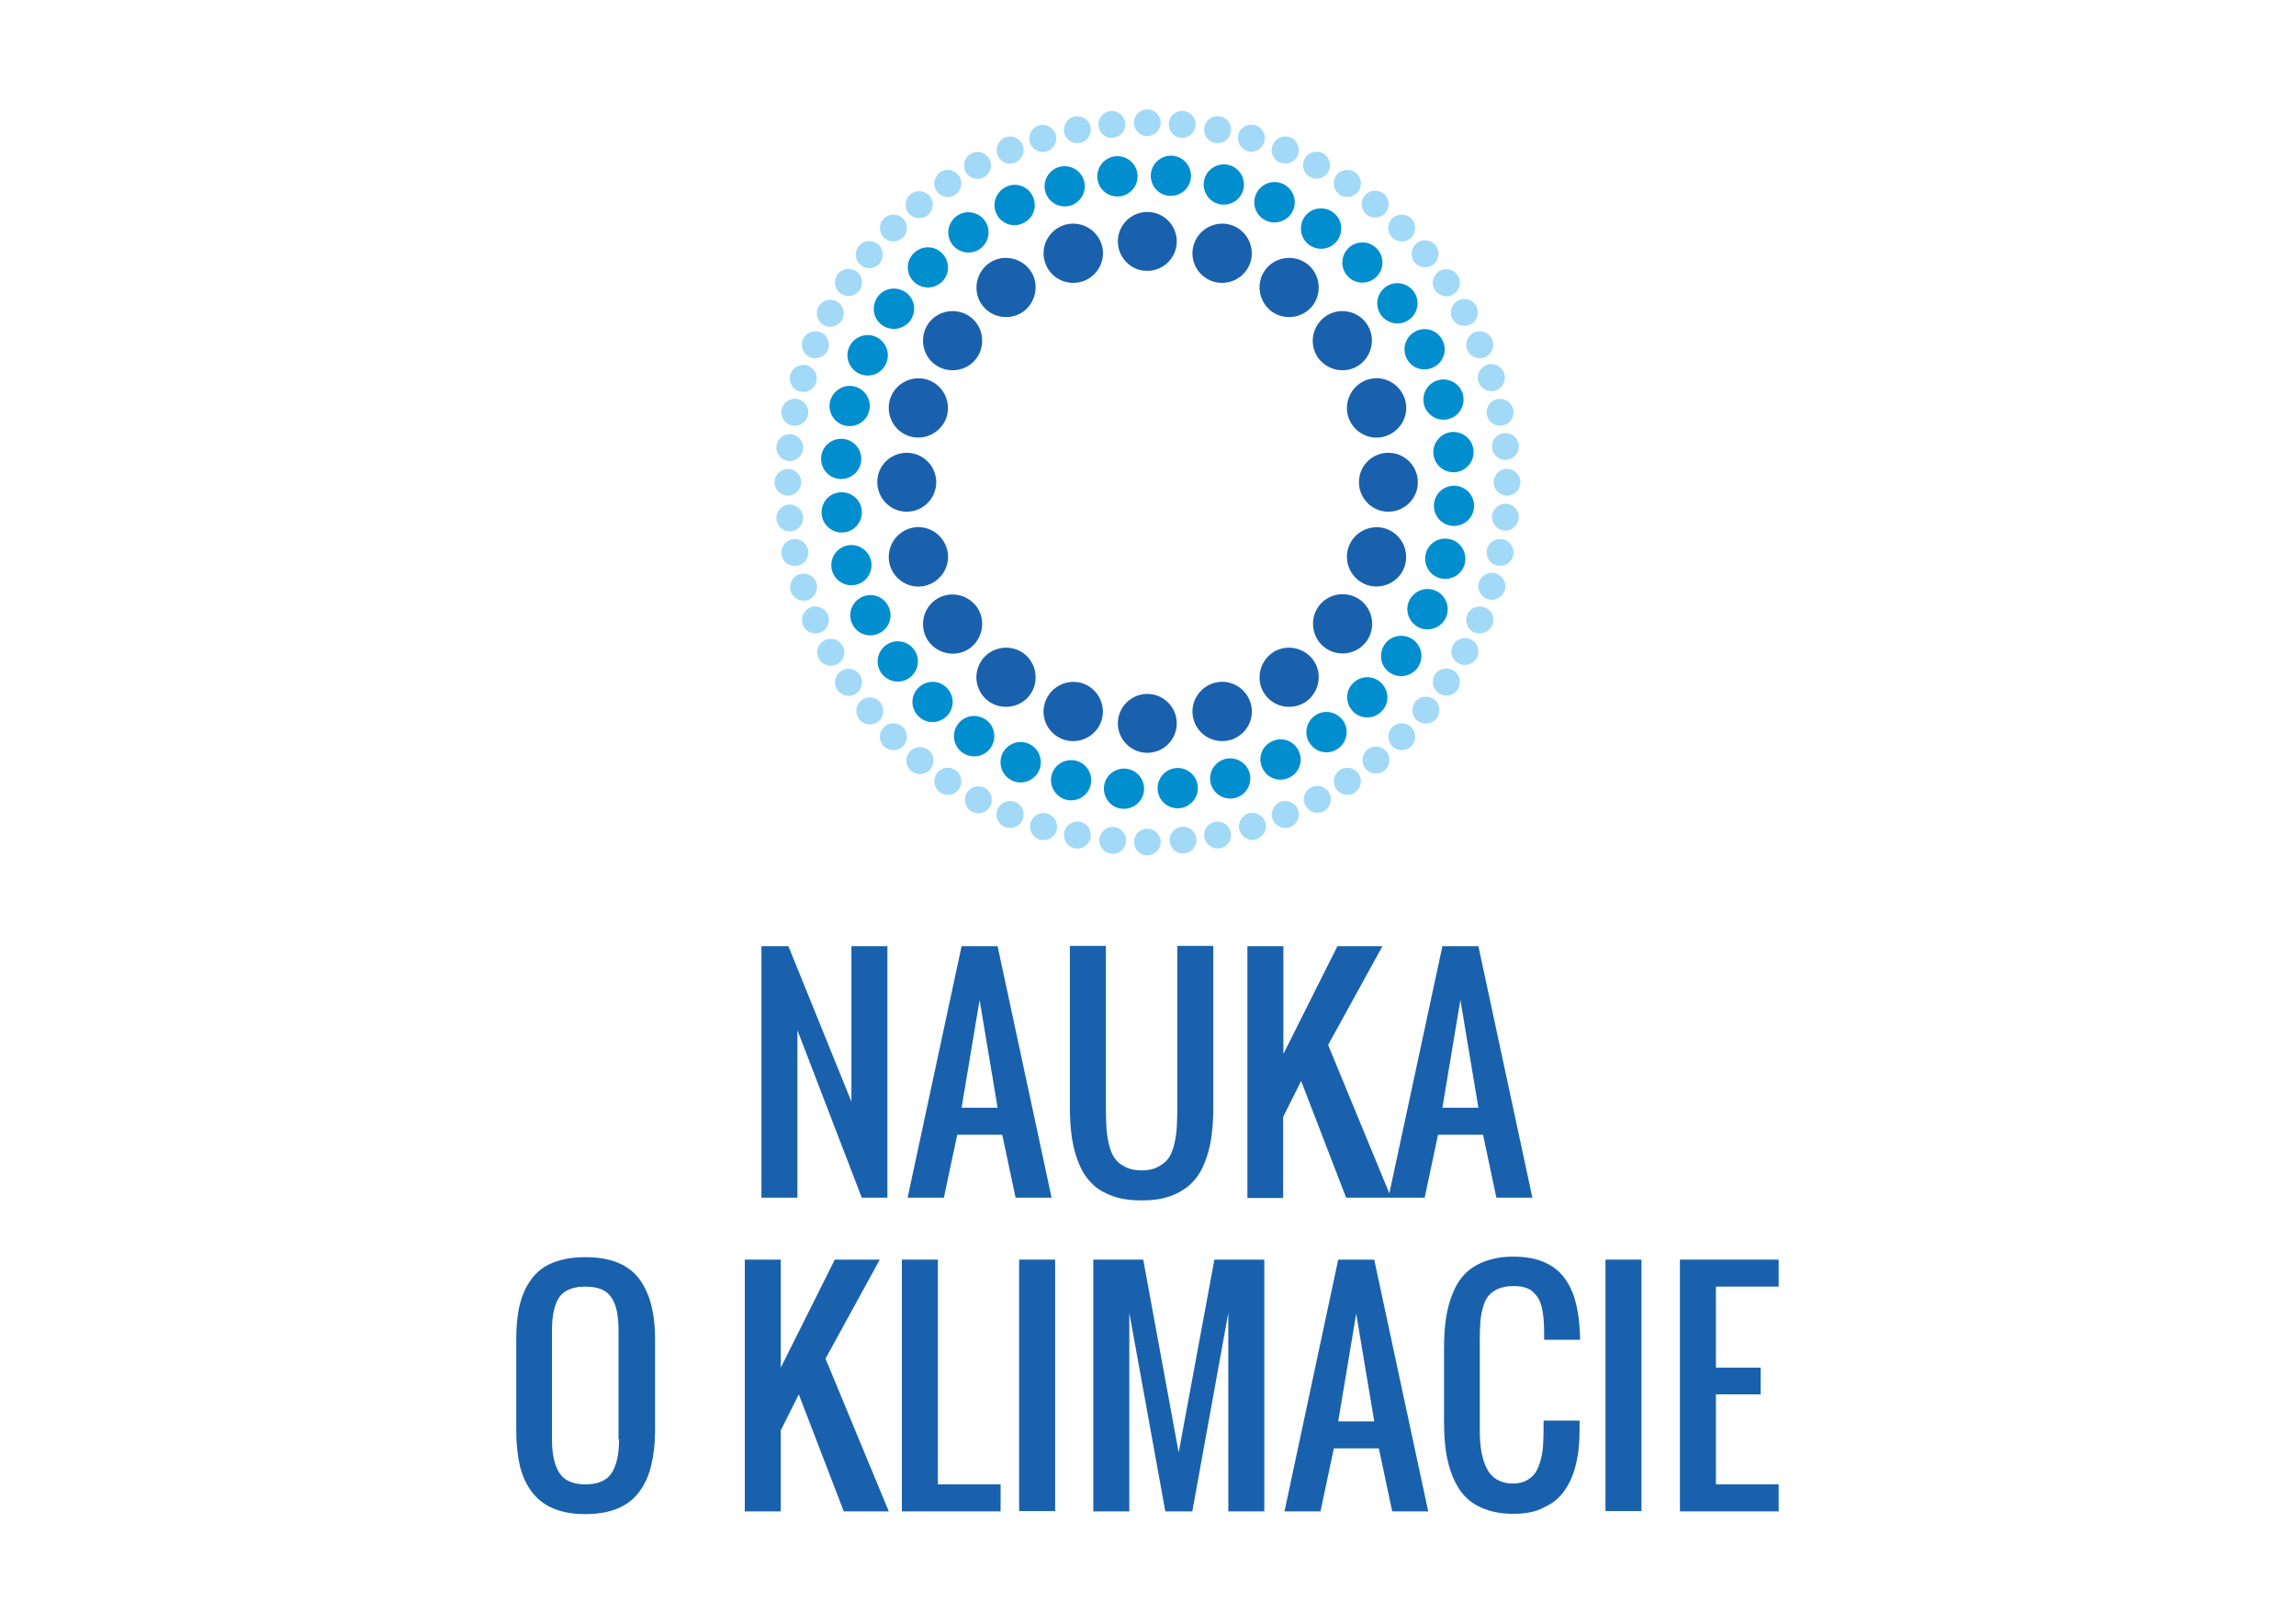
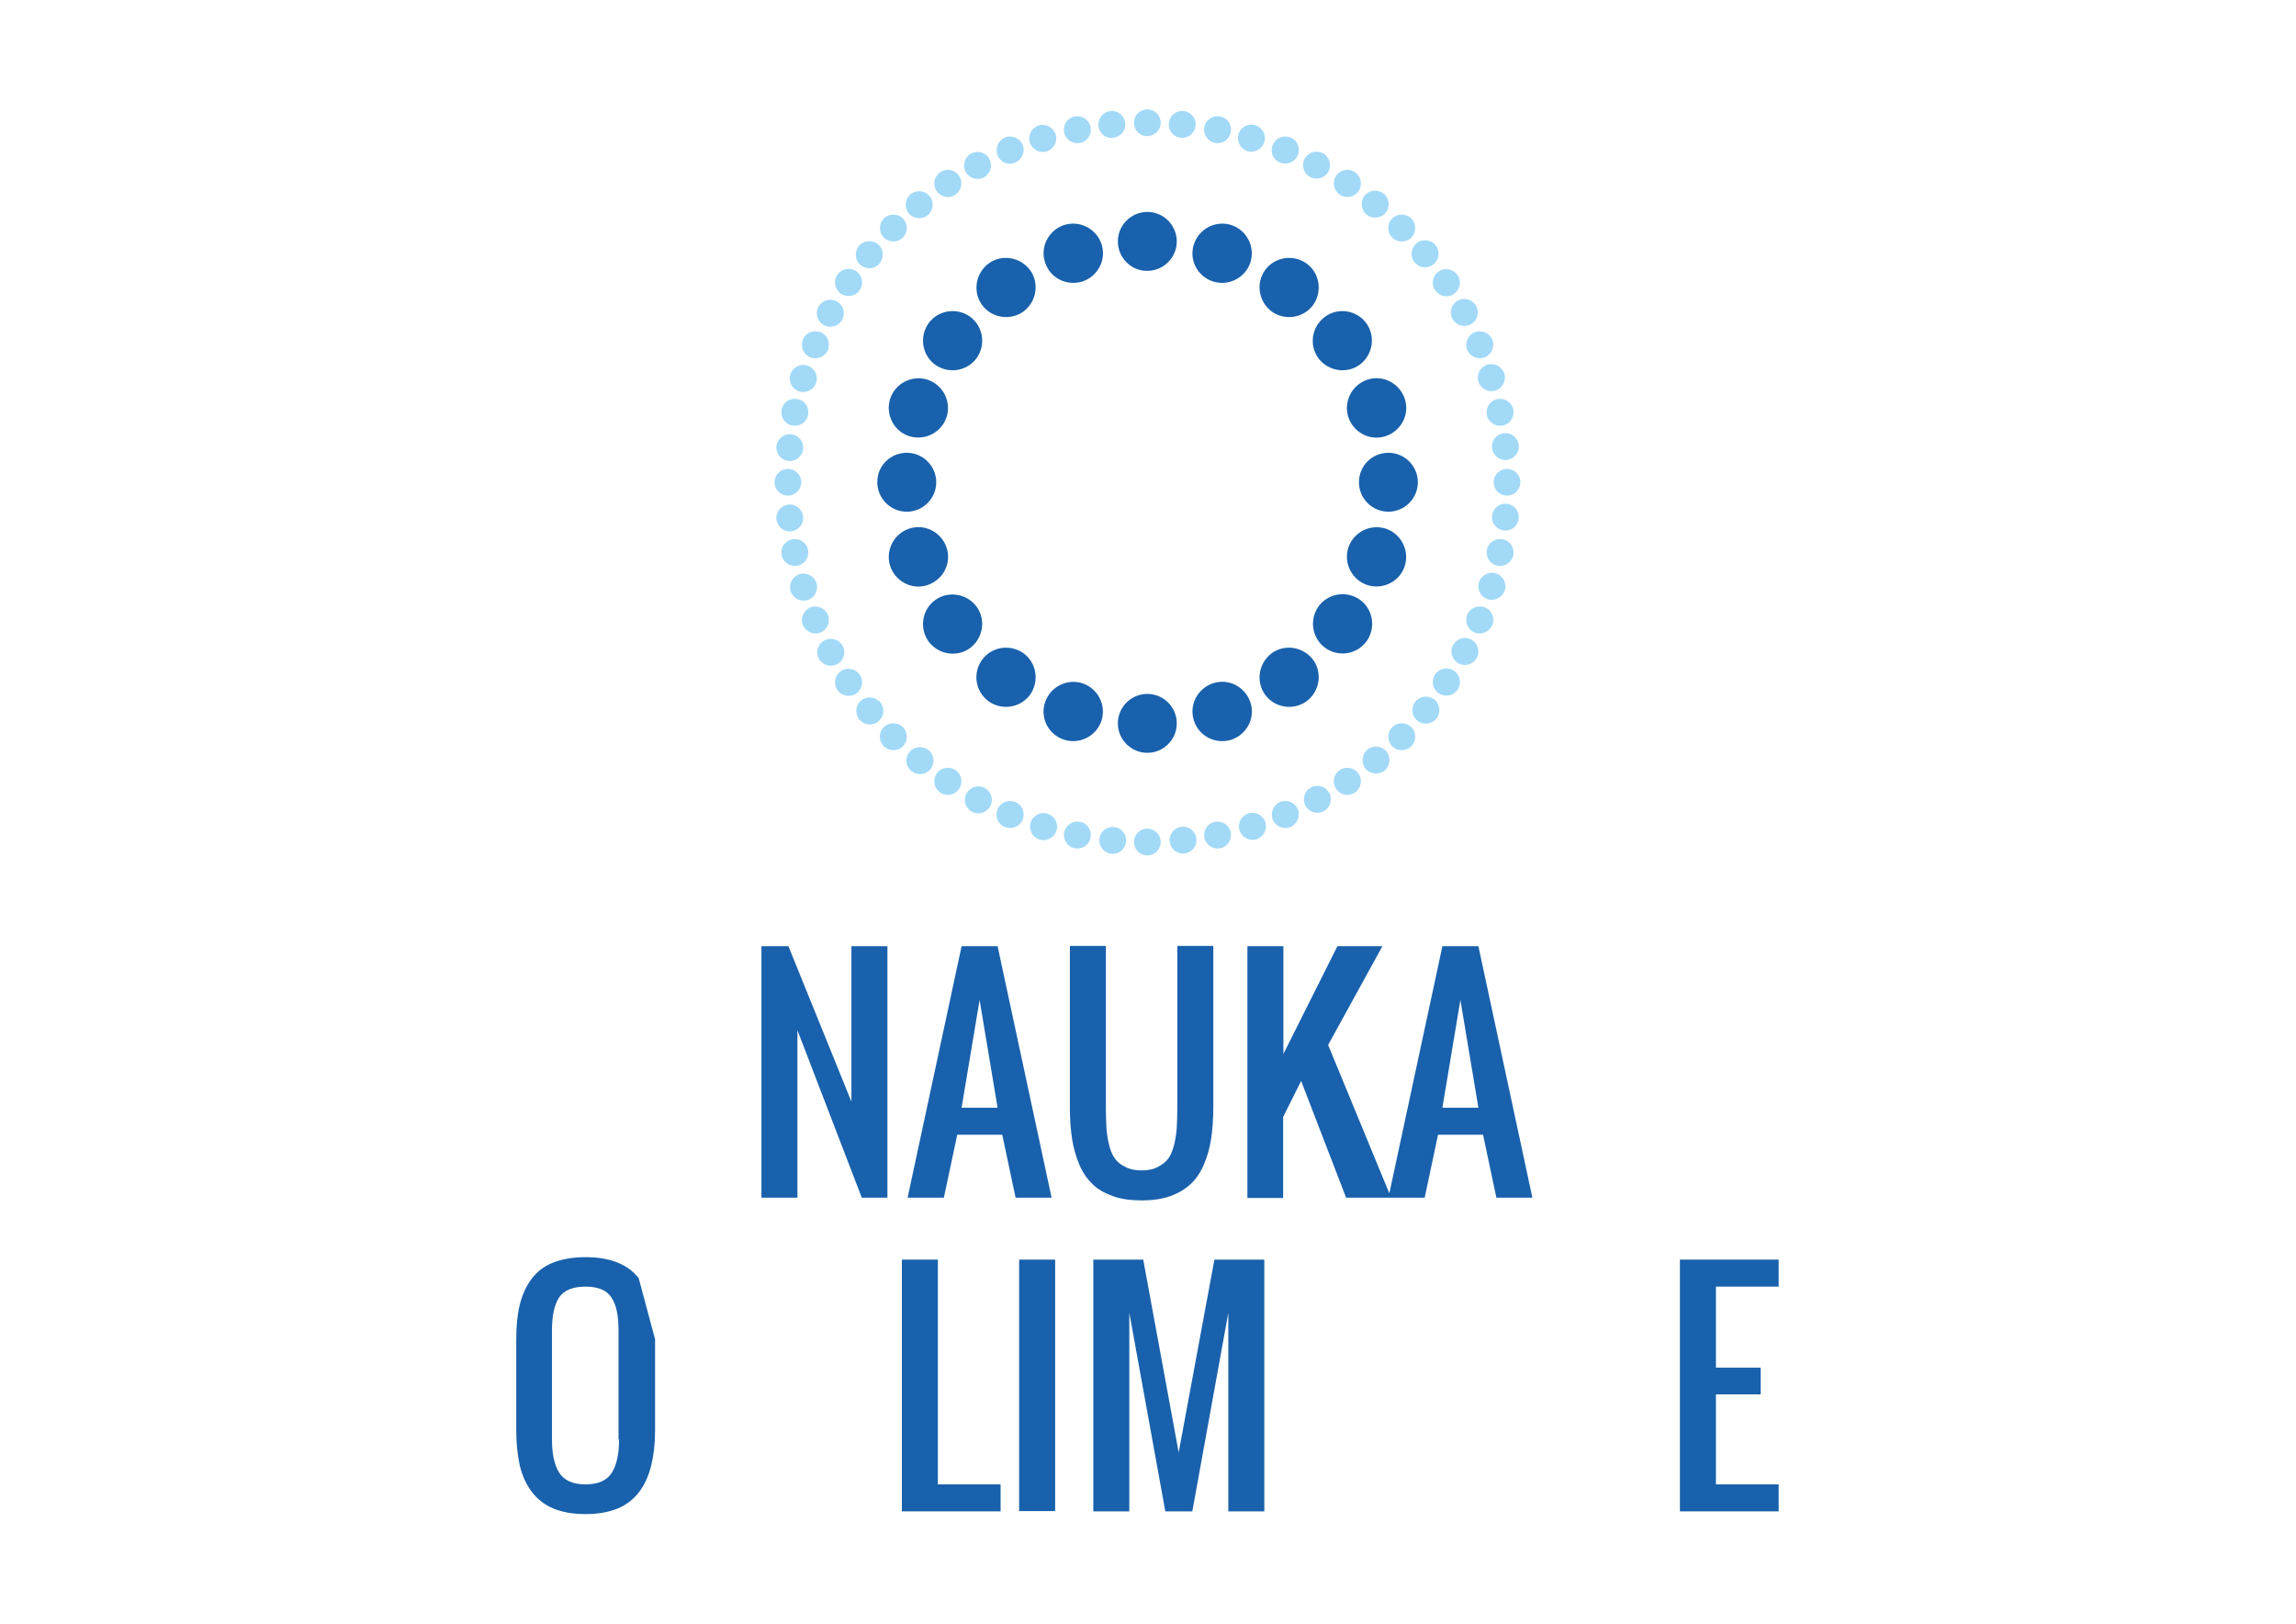
<svg xmlns="http://www.w3.org/2000/svg" version="1.1" id="Layer_1" x="0px" y="0px" viewBox="0 0 841.9 595.3" style="enable-background:new 0 0 841.9 595.3;" xml:space="preserve">
  <style type="text/css">
	.st0{fill:#1961AC;}
	.st1{fill:#A2D9F7;}
	.st2{fill:#008ECF;}
</style>
  <path id="path14_1_" class="st0" d="M501.4,139.2c5.7-1.9,11.8,1.3,13.7,7c1.9,5.7-1.3,11.8-7,13.7c-5.7,1.9-11.8-1.3-13.7-7  C492.6,147.2,495.7,141.1,501.4,139.2z M333.4,193.8c5.7-1.9,11.8,1.3,13.7,7c1.9,5.7-1.3,11.8-7,13.7c-5.7,1.9-11.8-1.3-13.7-7  C324.6,201.8,327.7,195.7,333.4,193.8z M508.1,193.8c5.7,1.9,8.8,8,7,13.7c-1.8,5.7-8,8.8-13.7,7c-5.7-1.9-8.8-8-7-13.7  C496.3,195.1,502.4,192,508.1,193.8z M340.1,139.2c5.7,1.9,8.8,8,7,13.7c-1.9,5.7-8,8.8-13.7,7c-5.7-1.8-8.8-8-7-13.7  C328.3,140.5,334.4,137.4,340.1,139.2z M463.9,99c3.5-4.8,10.3-5.9,15.2-2.4c4.8,3.5,5.9,10.3,2.4,15.2c-3.5,4.8-10.3,5.9-15.2,2.4  C461.5,110.6,460.4,103.8,463.9,99L463.9,99z M360.1,241.9c3.5-4.8,10.3-5.9,15.2-2.4c4.8,3.5,5.9,10.3,2.4,15.2  c-3.5,4.8-10.3,5.9-15.2,2.4C357.6,253.5,356.6,246.8,360.1,241.9z M437.8,89.5c1.9-5.7,8-8.8,13.7-7c5.7,1.9,8.8,8,7,13.7  c-1.9,5.7-8,8.8-13.7,7C439,101.3,435.9,95.2,437.8,89.5z M383.2,257.5c1.9-5.7,8-8.8,13.7-7c5.7,1.9,8.8,8,7,13.7  c-1.9,5.7-8,8.8-13.7,7C384.4,269.3,381.3,263.2,383.2,257.5z M485.9,116.1c4.8-3.5,11.6-2.4,15.1,2.4c3.5,4.8,2.4,11.6-2.4,15.2  c-4.8,3.5-11.6,2.4-15.2-2.4C479.9,126.4,481,119.7,485.9,116.1z M342.9,220c4.8-3.5,11.6-2.4,15.2,2.4c3.5,4.8,2.4,11.6-2.4,15.2  c-4.8,3.5-11.6,2.4-15.2-2.4C337,230.3,338.1,223.5,342.9,220z M383.2,96.2c-1.9-5.7,1.3-11.8,7-13.7c5.7-1.8,11.8,1.3,13.7,7  c1.9,5.7-1.3,11.8-7,13.7C391.1,105,385,101.9,383.2,96.2z M437.8,264.2c-1.9-5.7,1.3-11.8,7-13.7c5.7-1.9,11.8,1.3,13.7,7  c1.9,5.7-1.3,11.8-7,13.7C445.7,273,439.6,269.9,437.8,264.2z M360.1,111.8c-3.5-4.8-2.4-11.6,2.4-15.2c4.8-3.5,11.6-2.4,15.2,2.4  c3.5,4.8,2.4,11.6-2.4,15.2C370.4,117.7,363.6,116.6,360.1,111.8z M463.9,254.7c-3.5-4.8-2.4-11.6,2.4-15.2  c4.8-3.5,11.6-2.4,15.2,2.4c3.5,4.8,2.4,11.6-2.4,15.2C474.2,260.6,467.4,259.5,463.9,254.7z M409.9,88.5c0-6,4.9-10.8,10.8-10.8  c6,0,10.8,4.9,10.8,10.8c0,6-4.9,10.8-10.8,10.8C414.8,99.4,409.9,94.5,409.9,88.5z M409.9,265.2c0-6,4.9-10.8,10.8-10.8  c6,0,10.8,4.9,10.8,10.8c0,6-4.9,10.8-10.8,10.8C414.8,276,409.9,271.2,409.9,265.2z M342.9,133.7c-4.8-3.5-5.9-10.3-2.4-15.2  c3.5-4.8,10.3-5.9,15.2-2.4c4.8,3.5,5.9,10.3,2.4,15.2C354.6,136.1,347.8,137.2,342.9,133.7z M485.9,237.5  c-4.8-3.5-5.9-10.3-2.4-15.2c3.5-4.8,10.3-5.9,15.2-2.4c4.8,3.5,5.9,10.3,2.4,15.2C497.5,240,490.7,241,485.9,237.5z M509.1,166  c6,0,10.8,4.9,10.8,10.8c0,6-4.9,10.8-10.8,10.8c-6,0-10.8-4.9-10.8-10.8C498.3,170.8,503.1,166,509.1,166z M332.5,166  c6,0,10.8,4.9,10.8,10.8c0,6-4.9,10.8-10.8,10.8c-6,0-10.8-4.9-10.8-10.8C321.6,170.8,326.5,166,332.5,166" />
  <path id="path16_1_" class="st1" d="M288.9,171.9c2.7,0,4.9,2.2,4.9,4.9c0,2.7-2.2,4.9-4.9,4.9s-4.9-2.2-4.9-4.9  C284,174.1,286.2,171.9,288.9,171.9z M552.6,171.9c2.7,0,4.9,2.2,4.9,4.9c0,2.7-2.2,4.9-4.9,4.9c-2.7,0-4.9-2.2-4.9-4.9  C547.7,174.1,549.9,171.9,552.6,171.9z M415.8,308.7c0-2.7,2.2-4.9,4.9-4.9c2.7,0,4.9,2.2,4.9,4.9s-2.2,4.9-4.9,4.9  C418,313.6,415.8,311.4,415.8,308.7z M415.8,45c0-2.7,2.2-4.9,4.9-4.9c2.7,0,4.9,2.2,4.9,4.9c0,2.7-2.2,4.9-4.9,4.9  C418,50,415.8,47.7,415.8,45z M290.5,197.7c2.7-0.5,5.3,1.2,5.8,3.9c0.5,2.7-1.2,5.3-3.9,5.8c-2.7,0.5-5.3-1.2-5.8-3.9  C286.1,200.8,287.8,198.2,290.5,197.7z M549.1,146.3c2.7-0.5,5.3,1.2,5.8,3.9c0.5,2.7-1.2,5.3-3.9,5.8c-2.7,0.5-5.3-1.2-5.8-3.9  C544.7,149.4,546.4,146.8,549.1,146.3z M441.6,307.1c-0.5-2.7,1.2-5.3,3.9-5.8c2.7-0.5,5.3,1.2,5.8,3.9c0.5,2.7-1.2,5.3-3.9,5.8  C444.8,311.5,442.2,309.8,441.6,307.1z M390.2,48.5c-0.5-2.7,1.2-5.3,3.9-5.8c2.7-0.5,5.3,1.2,5.8,3.9c0.5,2.7-1.2,5.3-3.9,5.8  C393.3,52.9,390.7,51.2,390.2,48.5z M297.1,222.7c2.5-1,5.4,0.2,6.5,2.7c1,2.5-0.2,5.4-2.7,6.5c-2.5,1-5.4-0.2-6.5-2.7  C293.4,226.7,294.6,223.8,297.1,222.7z M540.7,121.8c2.5-1,5.4,0.2,6.5,2.7c1,2.5-0.2,5.4-2.7,6.5c-2.5,1-5.4-0.2-6.5-2.7  C537,125.8,538.2,122.9,540.7,121.8L540.7,121.8z M466.7,300.5c-1-2.5,0.2-5.4,2.7-6.5c2.5-1,5.4,0.2,6.5,2.7c1,2.5-0.2,5.4-2.7,6.5  C470.6,304.2,467.7,303,466.7,300.5z M365.8,56.9c-1-2.5,0.2-5.4,2.7-6.5c2.5-1,5.4,0.2,6.5,2.7c1,2.5-0.2,5.4-2.7,6.5  C369.7,60.7,366.8,59.5,365.8,56.9z M308.4,246c2.3-1.5,5.3-0.9,6.9,1.4c1.5,2.3,0.9,5.3-1.4,6.9c-2.3,1.5-5.3,0.9-6.9-1.4  C305.5,250.6,306.1,247.5,308.4,246z M527.6,99.5c2.3-1.5,5.3-0.9,6.9,1.4c1.5,2.3,0.9,5.3-1.4,6.9c-2.3,1.5-5.3,0.9-6.9-1.4  S525.4,101,527.6,99.5z M489.9,289.2c-1.5-2.3-0.9-5.3,1.4-6.9c2.3-1.5,5.3-0.9,6.9,1.4c1.5,2.3,0.9,5.3-1.4,6.9  C494.5,292.1,491.4,291.5,489.9,289.2L489.9,289.2z M343.4,70c-1.5-2.3-0.9-5.3,1.4-6.9c2.3-1.5,5.3-0.9,6.9,1.4  c1.5,2.3,0.9,5.3-1.4,6.9S344.9,72.2,343.4,70z M324.1,266.6c1.9-1.9,5.1-1.9,7,0c1.9,1.9,1.9,5.1,0,7c-1.9,1.9-5.1,1.9-7,0  C322.1,271.6,322.1,268.5,324.1,266.6z M510.5,80.1c1.9-1.9,5.1-1.9,7,0c1.9,1.9,1.9,5.1,0,7c-1.9,1.9-5.1,1.9-7,0  C508.6,85.2,508.6,82,510.5,80.1z M510.5,273.6c-1.9-1.9-1.9-5.1,0-7c1.9-1.9,5.1-1.9,7,0c1.9,1.9,1.9,5.1,0,7  C515.6,275.5,512.4,275.5,510.5,273.6z M324.1,87.1c-1.9-1.9-1.9-5.1,0-7c1.9-1.9,5.1-1.9,7,0c1.9,1.9,1.9,5.1,0,7  C329.1,89,326,89,324.1,87.1z M343.4,283.7c1.5-2.3,4.6-2.9,6.9-1.4c2.3,1.5,2.9,4.6,1.4,6.9c-1.5,2.3-4.6,2.9-6.9,1.4  C342.5,289,341.9,286,343.4,283.7z M489.9,64.5c1.5-2.3,4.6-2.9,6.9-1.4c2.3,1.5,2.9,4.6,1.4,6.9c-1.5,2.3-4.6,2.9-6.9,1.4  C489,69.8,488.4,66.7,489.9,64.5z M527.6,254.2c-2.3-1.5-2.9-4.6-1.4-6.9c1.5-2.3,4.6-2.9,6.9-1.4c2.3,1.5,2.9,4.6,1.4,6.9  C533,255.1,529.9,255.7,527.6,254.2z M308.4,107.7c-2.3-1.5-2.9-4.6-1.4-6.9c1.5-2.3,4.6-2.9,6.9-1.4c2.3,1.5,2.9,4.6,1.4,6.9  C313.8,108.6,310.7,109.2,308.4,107.7z M365.8,296.7c1-2.5,3.9-3.7,6.5-2.7c2.5,1,3.7,3.9,2.7,6.5c-1,2.5-3.9,3.7-6.5,2.7  C365.9,302.2,364.7,299.3,365.8,296.7z M466.7,53.1c1-2.5,3.9-3.7,6.5-2.7c2.5,1,3.7,3.9,2.7,6.5c-1,2.5-3.9,3.7-6.5,2.7  C466.8,58.6,465.6,55.7,466.7,53.1z M540.7,231.9c-2.5-1-3.7-3.9-2.7-6.5c1-2.5,3.9-3.7,6.5-2.7s3.7,3.9,2.7,6.5  C546.1,231.7,543.2,232.9,540.7,231.9L540.7,231.9z M297.1,131c-2.5-1-3.7-3.9-2.7-6.5c1-2.5,3.9-3.7,6.5-2.7c2.5,1,3.7,3.9,2.7,6.5  C302.5,130.8,299.6,132,297.1,131z M390.2,305.2c0.5-2.7,3.1-4.4,5.8-3.9c2.7,0.5,4.4,3.1,3.9,5.8c-0.5,2.7-3.1,4.4-5.8,3.9  S389.7,307.8,390.2,305.2z M441.6,46.6c0.5-2.7,3.1-4.4,5.8-3.9c2.7,0.5,4.4,3.1,3.9,5.8c-0.5,2.7-3.1,4.4-5.8,3.9  C442.9,51.9,441.1,49.3,441.6,46.6z M549.1,207.4c-2.7-0.5-4.4-3.1-3.9-5.8c0.5-2.7,3.1-4.4,5.8-3.9c2.7,0.5,4.4,3.1,3.9,5.8  C554.4,206.2,551.8,207.9,549.1,207.4z M290.5,156c-2.7-0.5-4.4-3.1-3.9-5.8c0.5-2.7,3.1-4.4,5.8-3.9c2.7,0.5,4.4,3.1,3.9,5.8  C295.8,154.8,293.2,156.5,290.5,156z M289.1,185c2.7-0.3,5.1,1.7,5.4,4.4c0.3,2.7-1.7,5.1-4.4,5.4c-2.7,0.3-5.1-1.7-5.4-4.4  C284.4,187.7,286.4,185.3,289.1,185z M551.5,158.8c2.7-0.3,5.1,1.7,5.4,4.4c0.3,2.7-1.7,5.1-4.4,5.4c-2.7,0.3-5.1-1.7-5.4-4.4  C546.8,161.5,548.7,159.1,551.5,158.8z M428.9,308.5c-0.3-2.7,1.7-5.1,4.4-5.4c2.7-0.3,5.1,1.7,5.4,4.4c0.3,2.7-1.7,5.1-4.4,5.4  C431.6,313.2,429.2,311.2,428.9,308.5z M402.8,46.1c-0.3-2.7,1.7-5.1,4.4-5.4c2.7-0.3,5.1,1.7,5.4,4.4c0.3,2.7-1.7,5.1-4.4,5.4  C405.5,50.9,403,48.9,402.8,46.1z M293.2,210.5c2.6-0.8,5.4,0.7,6.2,3.3c0.8,2.6-0.7,5.4-3.3,6.2c-2.6,0.8-5.4-0.7-6.2-3.3  C289.1,214.1,290.6,211.3,293.2,210.5z M545.4,133.7c2.6-0.8,5.4,0.7,6.2,3.3c0.8,2.6-0.7,5.4-3.3,6.2s-5.4-0.7-6.2-3.3  S542.8,134.5,545.4,133.7z M454.5,304.4c-0.8-2.6,0.7-5.4,3.3-6.2c2.6-0.8,5.4,0.7,6.2,3.3c0.8,2.6-0.7,5.4-3.3,6.2  C458,308.5,455.3,307,454.5,304.4z M377.6,52.2c-0.8-2.6,0.7-5.4,3.3-6.2c2.6-0.8,5.4,0.7,6.2,3.3c0.8,2.6-0.7,5.4-3.3,6.2  C381.2,56.3,378.4,54.8,377.6,52.2z M302.3,234.8c2.4-1.3,5.4-0.4,6.7,2c1.3,2.4,0.4,5.4-2,6.7c-2.4,1.3-5.4,0.4-6.7-2  C298.9,239.1,299.8,236.1,302.3,234.8z M534.6,110.2c2.4-1.3,5.4-0.4,6.7,2c1.3,2.4,0.4,5.4-2,6.7c-2.4,1.3-5.4,0.4-6.7-2  C531.3,114.5,532.2,111.5,534.6,110.2z M478.7,295.4c-1.3-2.4-0.4-5.4,2-6.7c2.4-1.3,5.4-0.4,6.7,2c1.3,2.4,0.4,5.4-2,6.7  C483,298.7,480,297.8,478.7,295.4z M354.1,63c-1.3-2.4-0.4-5.4,2-6.7c2.4-1.3,5.4-0.4,6.7,2c1.3,2.4,0.4,5.4-2,6.7  C358.4,66.3,355.4,65.4,354.1,63z M315.8,256.8c2.1-1.7,5.2-1.4,7,0.7c1.7,2.1,1.4,5.2-0.7,7c-2.1,1.7-5.2,1.4-7-0.7  C313.4,261.6,313.7,258.5,315.8,256.8z M519.4,89.2c2.1-1.7,5.2-1.4,7,0.7c1.7,2.1,1.4,5.2-0.7,7c-2.1,1.7-5.2,1.4-7-0.7  C517,94.1,517.3,91,519.4,89.2z M500.7,281.8c-1.7-2.1-1.4-5.2,0.7-7c2.1-1.7,5.2-1.4,7,0.7c1.7,2.1,1.4,5.2-0.7,7  C505.6,284.2,502.5,283.9,500.7,281.8z M333.2,78.2c-1.7-2.1-1.4-5.2,0.7-7c2.1-1.7,5.2-1.4,7,0.7c1.7,2.1,1.4,5.2-0.7,7  C338,80.6,334.9,80.3,333.2,78.2z M333.5,275.7c1.7-2.1,4.8-2.4,7-0.7c2.1,1.7,2.4,4.8,0.7,7c-1.7,2.1-4.8,2.4-7,0.7  C332,280.9,331.7,277.8,333.5,275.7z M500.4,71.7c1.7-2.1,4.8-2.4,7-0.7c2.1,1.7,2.4,4.8,0.7,7c-1.7,2.1-4.8,2.4-7,0.7  C499,76.9,498.7,73.8,500.4,71.7z M519.7,264.2c-2.1-1.7-2.4-4.8-0.7-7c1.7-2.1,4.8-2.4,7-0.7c2.1,1.7,2.4,4.9,0.7,7  C524.9,265.6,521.8,265.9,519.7,264.2z M315.6,97.2c-2.1-1.7-2.4-4.8-0.7-7c1.7-2.1,4.8-2.4,7-0.7c2.1,1.7,2.4,4.8,0.7,7  S317.7,98.9,315.6,97.2z M354.4,290.9c1.3-2.4,4.3-3.3,6.7-2c2.4,1.3,3.3,4.3,2,6.7c-1.3,2.4-4.3,3.3-6.7,2  C354,296.3,353.1,293.3,354.4,290.9z M478.4,58.2c1.3-2.4,4.3-3.3,6.7-2c2.4,1.3,3.3,4.3,2,6.7c-1.3,2.4-4.3,3.3-6.7,2  C478,63.6,477.1,60.6,478.4,58.2z M534.8,243.2c-2.4-1.3-3.3-4.3-2-6.7c1.3-2.4,4.3-3.3,6.7-2c2.4,1.3,3.3,4.3,2,6.7  C540.2,243.6,537.2,244.5,534.8,243.2z M302.1,119.2c-2.4-1.3-3.3-4.3-2-6.7c1.3-2.4,4.3-3.3,6.7-2c2.4,1.3,3.3,4.3,2,6.7  C307.5,119.6,304.5,120.5,302.1,119.2z M377.9,301.6c0.8-2.6,3.6-4.1,6.2-3.3c2.6,0.8,4.1,3.6,3.3,6.2c-0.8,2.6-3.6,4.1-6.2,3.3  C378.6,307,377.1,304.2,377.9,301.6z M454.1,49.2c0.8-2.6,3.6-4.1,6.2-3.3c2.6,0.8,4.1,3.6,3.3,6.2c-0.8,2.6-3.6,4.1-6.2,3.3  C454.8,54.6,453.4,51.8,454.1,49.2z M545.6,219.7c-2.6-0.8-4.1-3.6-3.3-6.2c0.8-2.6,3.6-4.1,6.2-3.3c2.6,0.8,4.1,3.6,3.3,6.2  C550.9,219,548.2,220.5,545.6,219.7z M293.1,143.5c-2.6-0.8-4.1-3.6-3.3-6.2c0.8-2.6,3.6-4.1,6.2-3.3c2.6,0.8,4.1,3.6,3.3,6.2  C298.5,142.8,295.8,144.3,293.1,143.5z M403.1,307.6c0.3-2.7,2.7-4.7,5.4-4.4c2.7,0.3,4.7,2.7,4.4,5.4c-0.3,2.7-2.7,4.7-5.4,4.4  C404.8,312.7,402.8,310.3,403.1,307.6z M428.6,45.1c0.3-2.7,2.7-4.7,5.4-4.4c2.7,0.3,4.7,2.7,4.4,5.4c-0.3,2.7-2.7,4.7-5.4,4.4  C430.3,50.3,428.3,47.9,428.6,45.1z M551.5,194.5c-2.7-0.3-4.7-2.7-4.4-5.4c0.3-2.7,2.7-4.7,5.4-4.4c2.7,0.3,4.7,2.7,4.4,5.4  C556.6,192.8,554.2,194.8,551.5,194.5z M289.1,169c-2.7-0.3-4.7-2.7-4.4-5.4c0.3-2.7,2.7-4.7,5.4-4.4c2.7,0.3,4.7,2.7,4.4,5.4  C294.2,167.3,291.8,169.3,289.1,169" />
-   <path id="path20_1_" class="st2" d="M532.2,158.4c4.1-0.4,7.7,2.6,8.1,6.6c0.4,4.1-2.6,7.7-6.6,8.1c-4.1,0.4-7.7-2.6-8.1-6.6  C525.2,162.5,528.2,158.8,532.2,158.4z M307.9,180.5c4.1-0.4,7.7,2.6,8.1,6.6c0.4,4.1-2.6,7.7-6.6,8.1c-4.1,0.4-7.7-2.6-8.1-6.6  C300.9,184.5,303.8,180.9,307.9,180.5z M527.3,139.4c3.9-1.1,8,1.2,9.1,5.1c1.1,3.9-1.2,8-5.1,9.1c-3.9,1.1-8-1.2-9.1-5.1  C521.1,144.5,523.4,140.5,527.3,139.4z M310.2,200.1c3.9-1.1,8,1.2,9.1,5.1c1.1,3.9-1.2,8-5.1,9.1c-3.9,1.1-8-1.2-9.1-5.1  C304,205.3,306.3,201.2,310.2,200.1z M519.2,121.4c3.7-1.8,8.1-0.2,9.8,3.5c1.8,3.7,0.2,8.1-3.5,9.8c-3.7,1.8-8.1,0.2-9.8-3.5  C514,127.6,515.5,123.2,519.2,121.4z M316,218.9c3.7-1.8,8.1-0.2,9.8,3.5c1.8,3.7,0.2,8.1-3.5,9.8c-3.7,1.8-8.1,0.2-9.8-3.5  C310.7,225.1,312.3,220.7,316,218.9z M508.1,105.2c3.3-2.4,7.9-1.6,10.3,1.7c2.4,3.3,1.6,7.9-1.7,10.3c-3.3,2.4-7.9,1.6-10.3-1.7  C504,112.2,504.8,107.6,508.1,105.2z M324.9,236.5c3.3-2.4,7.9-1.6,10.3,1.7c2.4,3.3,1.6,7.9-1.7,10.3c-3.3,2.4-7.9,1.6-10.3-1.7  C320.8,243.5,321.6,238.9,324.9,236.5z M494.3,91.1c2.8-2.9,7.5-3,10.4-0.1c2.9,2.8,3,7.5,0.1,10.4c-2.8,2.9-7.5,3-10.4,0.1  C491.5,98.7,491.5,94,494.3,91.1z M336.7,252.2c2.9-2.9,7.5-3,10.4-0.1c2.9,2.9,3,7.5,0.1,10.4c-2.9,2.9-7.5,3-10.4,0.1  C333.9,259.8,333.8,255.1,336.7,252.2z M478.3,79.6c2.3-3.4,6.9-4.2,10.3-1.9c3.4,2.3,4.2,6.9,1.9,10.3c-2.3,3.4-6.9,4.2-10.3,1.9  C476.9,87.6,476,83,478.3,79.6z M351.1,265.7c2.3-3.4,6.9-4.2,10.3-1.9c3.4,2.3,4.2,6.9,1.9,10.3c-2.3,3.4-6.9,4.2-10.3,1.9  C349.6,273.6,348.8,269.1,351.1,265.7z M460.6,71.1c1.7-3.7,6.1-5.4,9.8-3.7c3.7,1.7,5.4,6.1,3.7,9.8c-1.7,3.7-6.1,5.4-9.8,3.7  C460.5,79.2,458.9,74.8,460.6,71.1z M367.5,276.4c1.7-3.7,6.1-5.4,9.8-3.7c3.7,1.7,5.4,6.1,3.7,9.8c-1.7,3.7-6.1,5.4-9.8,3.7  C367.5,284.5,365.9,280.2,367.5,276.4z M441.6,65.8c1-3.9,5-6.3,9-5.3c3.9,1,6.3,5,5.3,9c-1,3.9-5,6.3-9,5.3  C443,73.8,440.6,69.8,441.6,65.8z M385.6,284.2c1-3.9,5-6.3,9-5.3c3.9,1,6.3,5,5.3,9c-1,3.9-5,6.3-9,5.3  C387,292.1,384.6,288.1,385.6,284.2z M422,63.9c0.3-4.1,3.9-7.1,7.9-6.8c4.1,0.3,7.1,3.9,6.8,7.9c-0.3,4.1-3.9,7.1-7.9,6.8  C424.7,71.5,421.7,68,422,63.9z M404.8,288.6c0.3-4.1,3.9-7.1,7.9-6.8c4.1,0.3,7.1,3.9,6.8,7.9c-0.3,4.1-3.9,7.1-7.9,6.8  C407.6,296.3,404.5,292.7,404.8,288.6z M402.4,65.4c-0.4-4.1,2.6-7.7,6.6-8.1c4.1-0.4,7.7,2.6,8.1,6.6c0.4,4.1-2.6,7.7-6.6,8.1  C406.4,72.4,402.8,69.5,402.4,65.4z M424.5,289.7c-0.4-4.1,2.6-7.7,6.6-8.1c4.1-0.4,7.7,2.6,8.1,6.6c0.4,4.1-2.6,7.7-6.6,8.1  C428.5,296.7,424.9,293.8,424.5,289.7z M383.3,70.3c-1.1-3.9,1.2-8,5.1-9.1c3.9-1.1,8,1.2,9.1,5.1c1.1,3.9-1.2,8-5.1,9.1  C388.5,76.5,384.4,74.2,383.3,70.3L383.3,70.3z M444,287.4c-1.1-3.9,1.2-8,5.1-9.1c3.9-1.1,8,1.2,9.1,5.1c1.1,3.9-1.2,8-5.1,9.1  C449.2,293.6,445.1,291.3,444,287.4z M365.4,78.4c-1.8-3.7-0.2-8.1,3.5-9.9c3.7-1.8,8.1-0.2,9.8,3.5c1.8,3.7,0.2,8.1-3.5,9.8  C371.6,83.6,367.1,82.1,365.4,78.4z M462.9,281.6c-1.8-3.7-0.2-8.1,3.5-9.8c3.7-1.8,8.1-0.2,9.8,3.5c1.8,3.7,0.2,8.1-3.5,9.8  C469,286.9,464.6,285.3,462.9,281.6z M349.1,89.5c-2.4-3.3-1.6-7.9,1.7-10.3c3.3-2.4,7.9-1.6,10.3,1.7c2.4,3.3,1.6,7.9-1.7,10.3  C356.1,93.6,351.5,92.8,349.1,89.5z M480.4,272.7c-2.4-3.3-1.6-7.9,1.7-10.3c3.3-2.4,7.9-1.6,10.3,1.7c2.4,3.3,1.6,7.9-1.7,10.3  C487.4,276.8,482.8,276.1,480.4,272.7z M335.1,103.3c-2.9-2.9-3-7.5-0.1-10.4c2.9-2.9,7.5-3,10.4-0.1c2.9,2.9,3,7.5,0.1,10.4  C342.6,106.1,338,106.1,335.1,103.3z M496.2,260.9c-2.9-2.9-3-7.5-0.1-10.4c2.9-2.9,7.5-3,10.4-0.1c2.9,2.9,3,7.5,0.1,10.4  C503.8,263.7,499.1,263.8,496.2,260.9z M323.6,119.3c-3.4-2.3-4.2-6.9-1.9-10.3c2.3-3.4,6.9-4.2,10.3-1.9c3.4,2.3,4.2,6.9,1.9,10.3  C331.5,120.7,327,121.6,323.6,119.3z M509.6,246.6c-3.4-2.3-4.2-6.9-1.9-10.3c2.3-3.4,6.9-4.2,10.3-1.9c3.4,2.3,4.2,6.9,1.9,10.3  C517.6,248,513,248.9,509.6,246.6z M315.1,137c-3.7-1.7-5.4-6.1-3.7-9.8c1.7-3.7,6.1-5.4,9.8-3.7c3.7,1.7,5.4,6.1,3.7,9.8  C323.2,137.1,318.8,138.7,315.1,137z M520.4,230.1c-3.7-1.7-5.4-6.1-3.7-9.8c1.7-3.7,6.1-5.4,9.8-3.7c3.7,1.7,5.4,6.1,3.7,9.8  C528.5,230.1,524.1,231.8,520.4,230.1z M531.8,197.7c3.9,1,6.3,5,5.3,9c-1,3.9-5,6.3-9,5.3c-3.9-1-6.3-5-5.3-9  C523.8,199,527.8,196.7,531.8,197.7z M313.4,141.7c3.9,1,6.3,5,5.3,9c-1,3.9-5,6.3-9,5.3c-3.9-1-6.3-5-5.3-9  C305.5,143.1,309.5,140.7,313.4,141.7z M533.7,178.1c4.1,0.3,7.1,3.9,6.8,7.9c-0.3,4.1-3.9,7.1-7.9,6.8c-4.1-0.3-7.1-3.9-6.8-7.9  C526.1,180.8,529.7,177.8,533.7,178.1z M309,160.9c4.1,0.3,7.1,3.9,6.8,7.9c-0.3,4.1-3.9,7.1-7.9,6.8c-4.1-0.3-7.1-3.9-6.8-7.9  C301.4,163.6,304.9,160.6,309,160.9" />
  <g>
    <path id="path22_1_" class="st0" d="M279.2,439.1v-92.2h9.9l23.1,57v-57h13.2v92.2H316l-23.6-61.4v61.4H279.2z M352.6,406.1h13.2   l-6.6-39.5L352.6,406.1z M332.8,439.1l19.8-92.2h13.2l19.8,92.2h-13.2l-4.9-23.1h-16.5l-4.9,23.1H332.8z M429.2,438.5   c-3.1,1.1-6.6,1.6-10.6,1.6c-4,0-7.6-0.5-10.6-1.6c-3-1.1-5.6-2.5-7.5-4.5c-2-1.9-3.6-4.3-4.8-7.2c-1.2-2.9-2.1-6-2.6-9.3   c-0.5-3.3-0.8-7.1-0.8-11.4v-59.3h13.2v59.3c0,2.8,0.1,5.2,0.2,7.2c0.1,1.9,0.4,4,0.9,6.1c0.5,2.2,1.2,3.9,2.1,5.2   c0.9,1.3,2.2,2.4,3.9,3.2c1.7,0.9,3.7,1.3,6,1.3s4.4-0.4,6-1.3c1.7-0.9,3-1.9,3.9-3.2c0.9-1.3,1.6-3.1,2.1-5.2   c0.5-2.2,0.8-4.2,0.9-6.1c0.1-1.9,0.2-4.3,0.2-7.2v-59.3h13.2v59.3c0,4.2-0.3,8-0.8,11.4c-0.5,3.3-1.4,6.5-2.6,9.3   c-1.2,2.9-2.8,5.3-4.8,7.2C434.7,435.9,432.2,437.4,429.2,438.5L429.2,438.5z M457.4,439.1v-92.2h13.2v39.5l19.8-39.5h16.5   L487,383.1l23.1,56h-16.5l-16.5-42.8l-6.6,13.2v29.7H457.4z M528.9,406.1h13.2l-6.6-39.5L528.9,406.1z M509.1,439.1l19.8-92.2h13.2   l19.8,92.2h-13.2l-4.9-23.1h-16.5l-4.9,23.1H509.1z" />
  </g>
  <g>
-     <polygon class="st0" points="273.1,554.1 273.1,461.8 286.3,461.8 286.3,501.4 306.1,461.8 322.6,461.8 302.7,498.1 325.9,554.1    309.4,554.1 292.9,511.2 286.3,524.4 286.3,554.1  " />
    <polygon class="st0" points="330.7,554.1 330.7,461.8 343.9,461.8 343.9,544.2 366.9,544.2 366.9,554.1  " />
    <rect x="373.7" y="461.8" class="st0" width="13.2" height="92.2" />
    <polygon class="st0" points="400.9,554.1 400.9,461.8 419.2,461.8 432.2,532.5 445.3,461.8 463.6,461.8 463.6,554.1 450.4,554.1    450.4,481.3 437.2,554.1 427.3,554.1 414.1,481.3 414.1,554.1  " />
-     <path class="st0" d="M503.9,461.8h-13.2L471,554.1l13.2,0l4.9-23.1h16.5l4.9,23.1h13.2L503.9,461.8z M490.7,521.1l6.6-39.5   l6.6,39.5H490.7z" />
-     <path class="st0" d="M554.8,555c-3.9,0-7.3-0.6-10.2-1.7c-3-1.1-5.4-2.6-7.3-4.6c-1.9-1.9-3.4-4.4-4.6-7.3c-1.2-2.9-2-6-2.5-9.3   c-0.5-3.3-0.7-7-0.7-11.2v-26.3c0-4.1,0.2-7.9,0.7-11.2c0.5-3.3,1.3-6.4,2.5-9.3c1.2-2.9,2.7-5.3,4.6-7.2c1.9-1.9,4.3-3.4,7.3-4.5   c3-1.1,6.4-1.7,10.2-1.7c4.3,0,8,0.6,11.1,1.9c3.1,1.3,5.6,3.1,7.5,5.6c1.9,2.5,3.3,5.3,4.2,8.6c0.9,3.3,1.5,7.1,1.7,11.4   c0,0.6,0.1,1.7,0.1,3h-13.2v-2.9c0-1.8-0.1-3.4-0.2-4.7c-0.1-1.3-0.3-2.6-0.6-4c-0.3-1.4-0.7-2.5-1.2-3.4c-0.5-0.9-1.2-1.7-2-2.5   c-0.8-0.8-1.8-1.3-3.1-1.7c-1.2-0.4-2.7-0.5-4.3-0.5c-2.1,0-4,0.4-5.5,1c-1.5,0.7-2.7,1.6-3.6,2.7c-0.9,1.1-1.5,2.5-2,4.4   c-0.5,1.8-0.8,3.6-0.9,5.3c-0.1,1.7-0.2,3.9-0.2,6.4v32.9c0,2.2,0.1,4.2,0.3,6c0.2,1.8,0.6,3.6,1.1,5.3c0.6,1.8,1.3,3.2,2.1,4.4   c0.9,1.2,2,2.2,3.5,2.9c1.5,0.7,3.2,1.1,5.1,1.1c2,0,3.6-0.4,5-1.1c1.4-0.8,2.5-1.7,3.3-2.9c0.8-1.2,1.4-2.7,1.9-4.5   c0.5-1.8,0.8-3.6,0.9-5.3c0.1-1.7,0.2-3.7,0.2-6v-3.3h13.2v3.3c0,4.8-0.4,9-1.3,12.6c-0.8,3.6-2.2,6.8-4.1,9.6   c-1.9,2.8-4.4,4.9-7.6,6.3C563.2,554.3,559.3,555,554.8,555L554.8,555z" />
-     <rect x="588.7" y="461.8" class="st0" width="13.2" height="92.2" />
    <polyline class="st0" points="616,554.1 616,461.8 652.2,461.8 652.2,471.7 629.2,471.7 629.2,501.4 645.6,501.4 645.6,511.2    629.2,511.2 629.2,544.2 652.2,544.2 652.2,554.1 616,554.1  " />
-     <path class="st0" d="M234.2,468.6c-4-5.1-10.5-7.7-19.5-7.7c-4.6,0-8.6,0.7-11.9,2c-3.3,1.3-5.9,3.3-7.9,6c-2,2.7-3.4,5.8-4.3,9.4   c-0.9,3.6-1.3,7.8-1.3,12.7v33.5c0,4.8,0.5,9.1,1.3,12.8c0.9,3.7,2.3,6.8,4.3,9.5c2,2.7,4.6,4.8,7.9,6.2c3.3,1.4,7.3,2.1,11.9,2.1   c4.6,0,8.5-0.7,11.9-2.1c3.3-1.4,5.9-3.5,7.9-6.2c2-2.7,3.4-5.9,4.3-9.6c0.9-3.7,1.4-7.9,1.4-12.7V491   C240.2,481.2,238.2,473.8,234.2,468.6z M227,527.7c0,5.4-0.9,9.5-2.7,12.3c-1.8,2.8-5,4.2-9.6,4.2c-4.6,0-7.8-1.4-9.6-4.2   c-1.8-2.8-2.7-6.9-2.7-12.3v-40c0-5.4,0.9-9.4,2.6-12c1.7-2.6,5-4,9.6-4c4.7,0,7.9,1.3,9.6,4c1.8,2.6,2.6,6.6,2.6,12V527.7z" />
+     <path class="st0" d="M234.2,468.6c-4-5.1-10.5-7.7-19.5-7.7c-4.6,0-8.6,0.7-11.9,2c-3.3,1.3-5.9,3.3-7.9,6c-2,2.7-3.4,5.8-4.3,9.4   c-0.9,3.6-1.3,7.8-1.3,12.7v33.5c0,4.8,0.5,9.1,1.3,12.8c0.9,3.7,2.3,6.8,4.3,9.5c2,2.7,4.6,4.8,7.9,6.2c3.3,1.4,7.3,2.1,11.9,2.1   c4.6,0,8.5-0.7,11.9-2.1c3.3-1.4,5.9-3.5,7.9-6.2c2-2.7,3.4-5.9,4.3-9.6c0.9-3.7,1.4-7.9,1.4-12.7V491   z M227,527.7c0,5.4-0.9,9.5-2.7,12.3c-1.8,2.8-5,4.2-9.6,4.2c-4.6,0-7.8-1.4-9.6-4.2   c-1.8-2.8-2.7-6.9-2.7-12.3v-40c0-5.4,0.9-9.4,2.6-12c1.7-2.6,5-4,9.6-4c4.7,0,7.9,1.3,9.6,4c1.8,2.6,2.6,6.6,2.6,12V527.7z" />
  </g>
</svg>